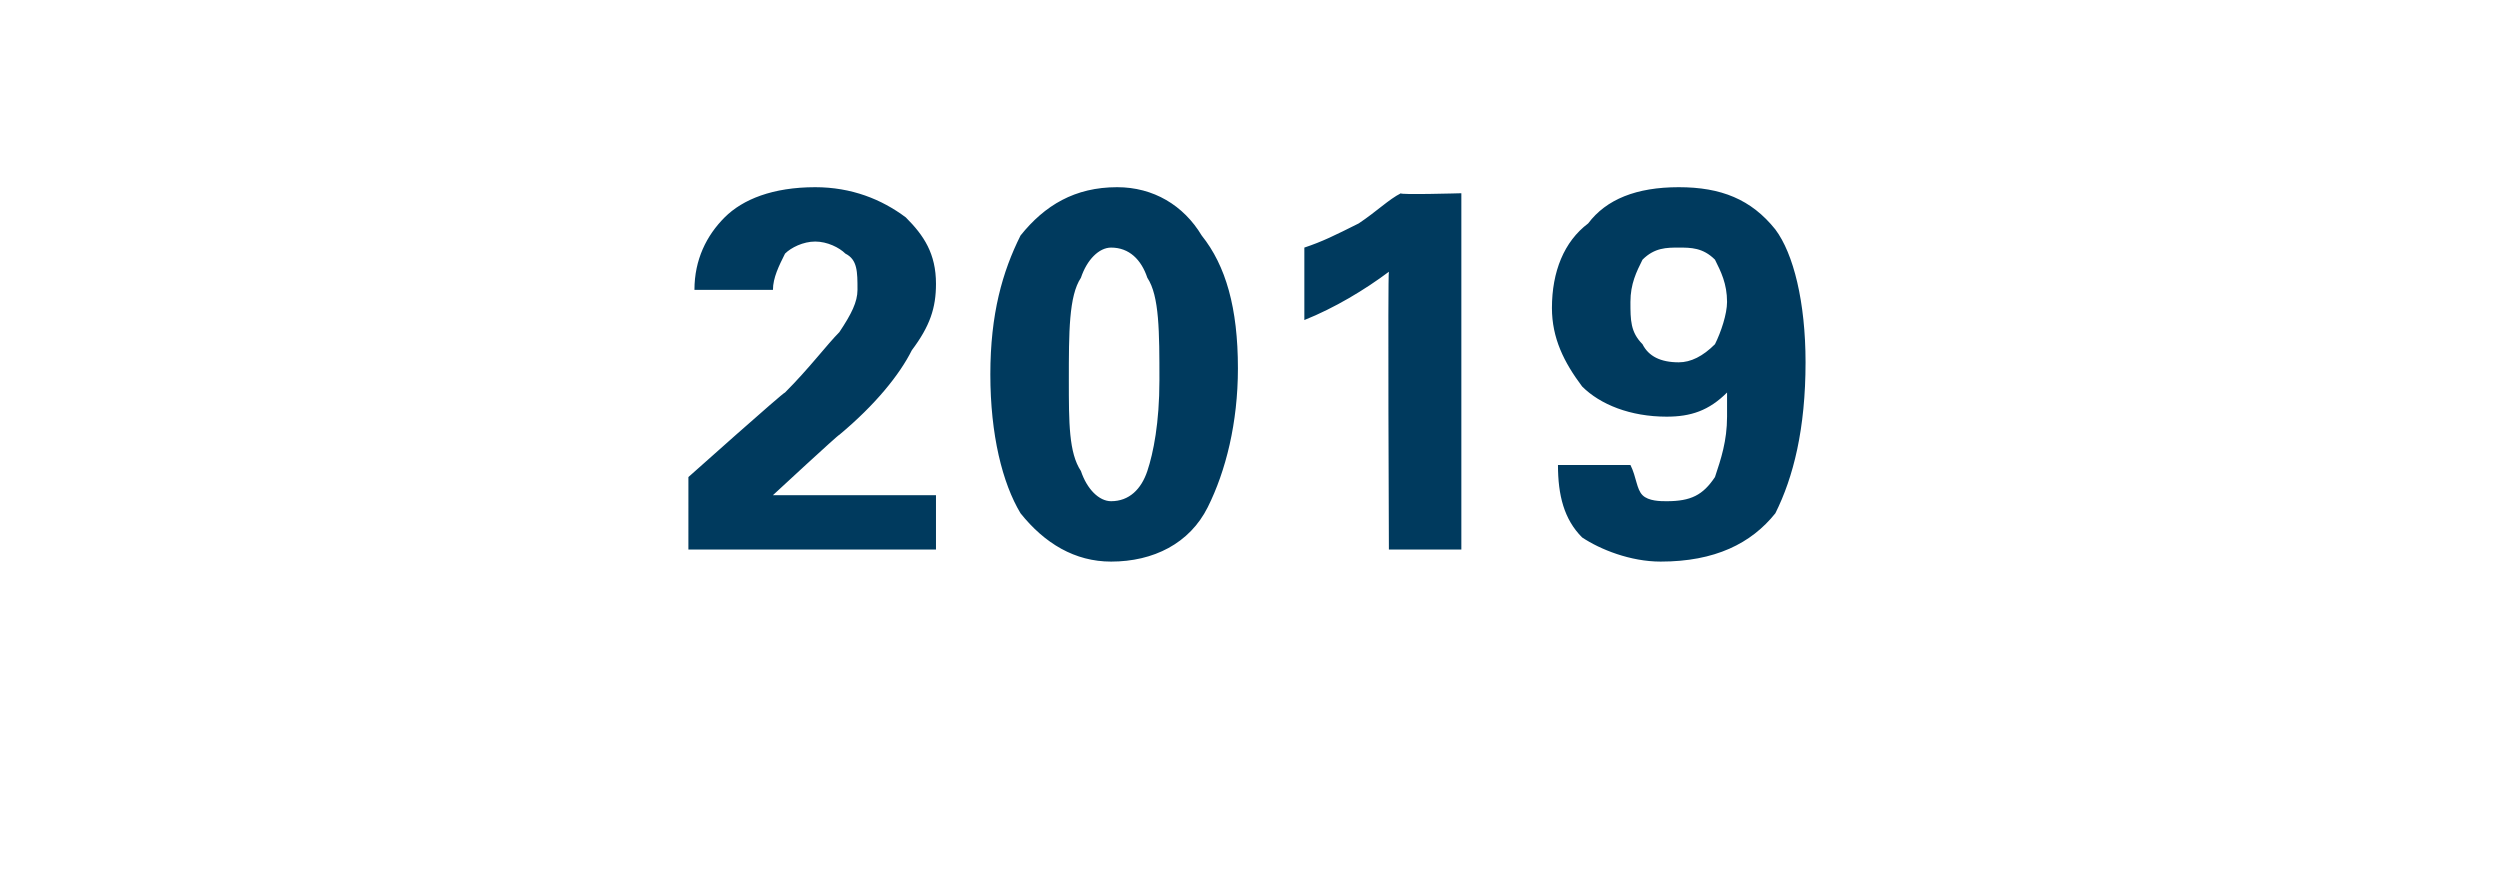
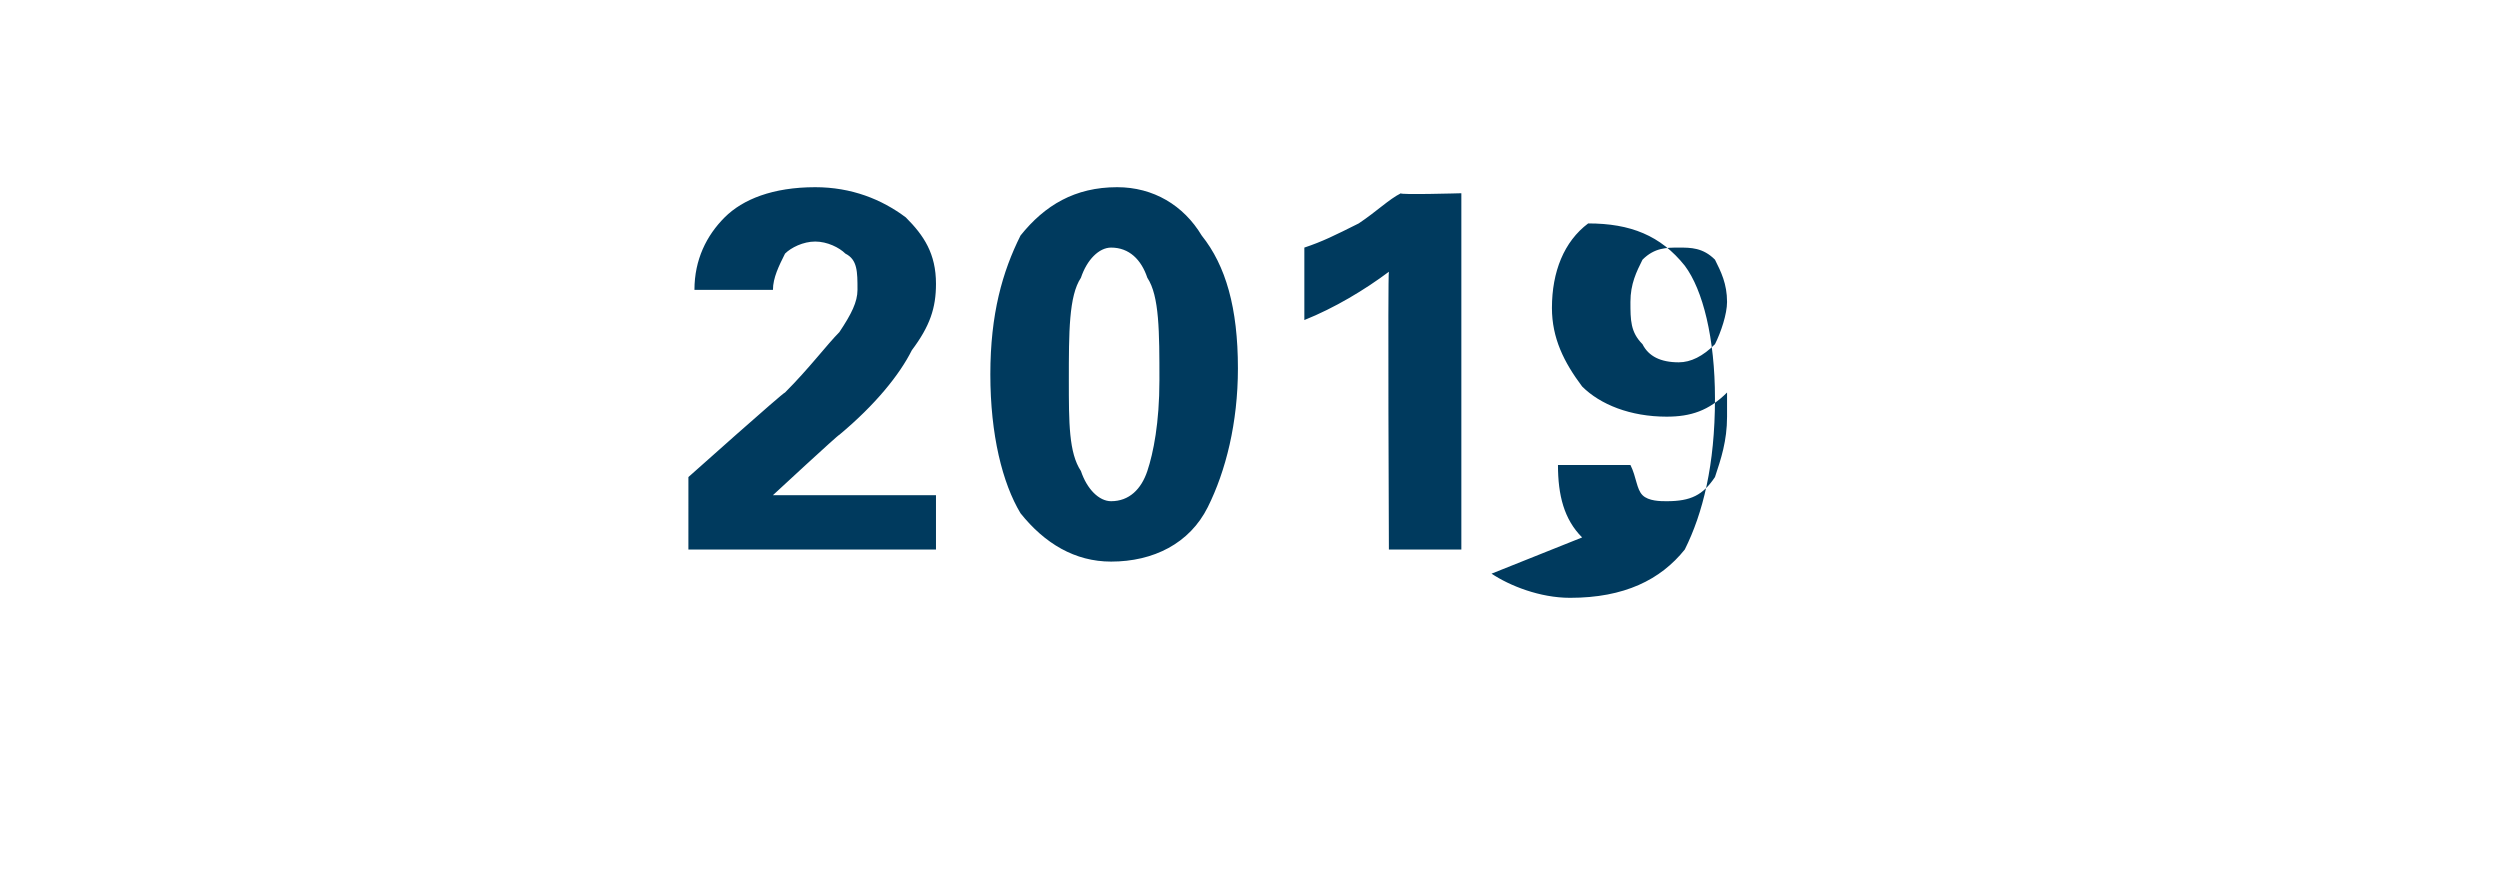
<svg xmlns="http://www.w3.org/2000/svg" version="1.1" width="41.4px" height="14.6px" viewBox="0 -3 41.4 14.6" style="top:-3px">
  <desc>2019</desc>
  <defs />
  <g id="Polygon95825">
-     <path d="m11.4 4.9s1.58-1.41 1.6-1.4c.4-.4.7-.8.9-1c.2-.3.3-.5.3-.7c0-.3 0-.5-.2-.6c-.1-.1-.3-.2-.5-.2c-.2 0-.4.1-.5.2c-.1.2-.2.4-.2.6h-1.3c0-.5.2-.9.5-1.2c.3-.3.8-.5 1.5-.5c.6 0 1.1.2 1.5.5c.3.3.5.6.5 1.1c0 .4-.1.7-.4 1.1c-.2.4-.6.9-1.2 1.4c-.01-.01-1.1 1-1.1 1h2.7v.9h-4.1V4.9zm5.5.6c-.3-.5-.5-1.3-.5-2.3c0-1 .2-1.7.5-2.3c.4-.5.9-.8 1.6-.8c.6 0 1.1.3 1.4.8c.4.5.6 1.2.6 2.2c0 .9-.2 1.7-.5 2.3c-.3.6-.9.9-1.6.9c-.6 0-1.1-.3-1.5-.8zm1-3.9c-.2.3-.2.9-.2 1.7c0 .7 0 1.2.2 1.5c.1.3.3.5.5.5c.3 0 .5-.2.6-.5c.1-.3.2-.8.2-1.5c0-.8 0-1.4-.2-1.7c-.1-.3-.3-.5-.6-.5c-.2 0-.4.2-.5.5zm3.7-.5c.3-.1.5-.2.9-.4c.3-.2.5-.4.7-.5c-.05.03 1 0 1 0v5.9H23s-.02-4.57 0-4.6c-.4.3-.9.6-1.4.8V1.1zm4.6 4.8c-.3-.3-.4-.7-.4-1.2h1.2c.1.2.1.4.2.5c.1.1.3.1.4.1c.4 0 .6-.1.8-.4c.1-.3.2-.6.2-1v-.4c-.3.3-.6.4-1 .4c-.6 0-1.1-.2-1.4-.5c-.3-.4-.5-.8-.5-1.3c0-.6.2-1.1.6-1.4c.3-.4.8-.6 1.5-.6c.7 0 1.2.2 1.6.7c.3.4.5 1.2.5 2.2c0 1.1-.2 1.9-.5 2.5c-.4.5-1 .8-1.9.8c-.5 0-1-.2-1.3-.4zm1-4.6c-.1.2-.2.4-.2.7c0 .3 0 .5.2.7c.1.2.3.3.6.3c.2 0 .4-.1.6-.3c.1-.2.2-.5.2-.7c0-.3-.1-.5-.2-.7c-.2-.2-.4-.2-.6-.2c-.2 0-.4 0-.6.2z" stroke="none" fill="#003a5e" />
+     <path d="m11.4 4.9s1.58-1.41 1.6-1.4c.4-.4.7-.8.9-1c.2-.3.3-.5.3-.7c0-.3 0-.5-.2-.6c-.1-.1-.3-.2-.5-.2c-.2 0-.4.1-.5.2c-.1.2-.2.4-.2.6h-1.3c0-.5.2-.9.5-1.2c.3-.3.8-.5 1.5-.5c.6 0 1.1.2 1.5.5c.3.3.5.6.5 1.1c0 .4-.1.7-.4 1.1c-.2.4-.6.9-1.2 1.4c-.01-.01-1.1 1-1.1 1h2.7v.9h-4.1V4.9zm5.5.6c-.3-.5-.5-1.3-.5-2.3c0-1 .2-1.7.5-2.3c.4-.5.9-.8 1.6-.8c.6 0 1.1.3 1.4.8c.4.5.6 1.2.6 2.2c0 .9-.2 1.7-.5 2.3c-.3.6-.9.9-1.6.9c-.6 0-1.1-.3-1.5-.8zm1-3.9c-.2.3-.2.9-.2 1.7c0 .7 0 1.2.2 1.5c.1.3.3.5.5.5c.3 0 .5-.2.6-.5c.1-.3.2-.8.2-1.5c0-.8 0-1.4-.2-1.7c-.1-.3-.3-.5-.6-.5c-.2 0-.4.2-.5.5zm3.7-.5c.3-.1.5-.2.9-.4c.3-.2.5-.4.7-.5c-.05.03 1 0 1 0v5.9H23s-.02-4.57 0-4.6c-.4.3-.9.6-1.4.8V1.1zm4.6 4.8c-.3-.3-.4-.7-.4-1.2h1.2c.1.2.1.4.2.5c.1.1.3.1.4.1c.4 0 .6-.1.8-.4c.1-.3.2-.6.2-1v-.4c-.3.3-.6.4-1 .4c-.6 0-1.1-.2-1.4-.5c-.3-.4-.5-.8-.5-1.3c0-.6.2-1.1.6-1.4c.7 0 1.2.2 1.6.7c.3.4.5 1.2.5 2.2c0 1.1-.2 1.9-.5 2.5c-.4.5-1 .8-1.9.8c-.5 0-1-.2-1.3-.4zm1-4.6c-.1.2-.2.4-.2.7c0 .3 0 .5.2.7c.1.2.3.3.6.3c.2 0 .4-.1.6-.3c.1-.2.2-.5.2-.7c0-.3-.1-.5-.2-.7c-.2-.2-.4-.2-.6-.2c-.2 0-.4 0-.6.2z" stroke="none" fill="#003a5e" />
  </g>
</svg>